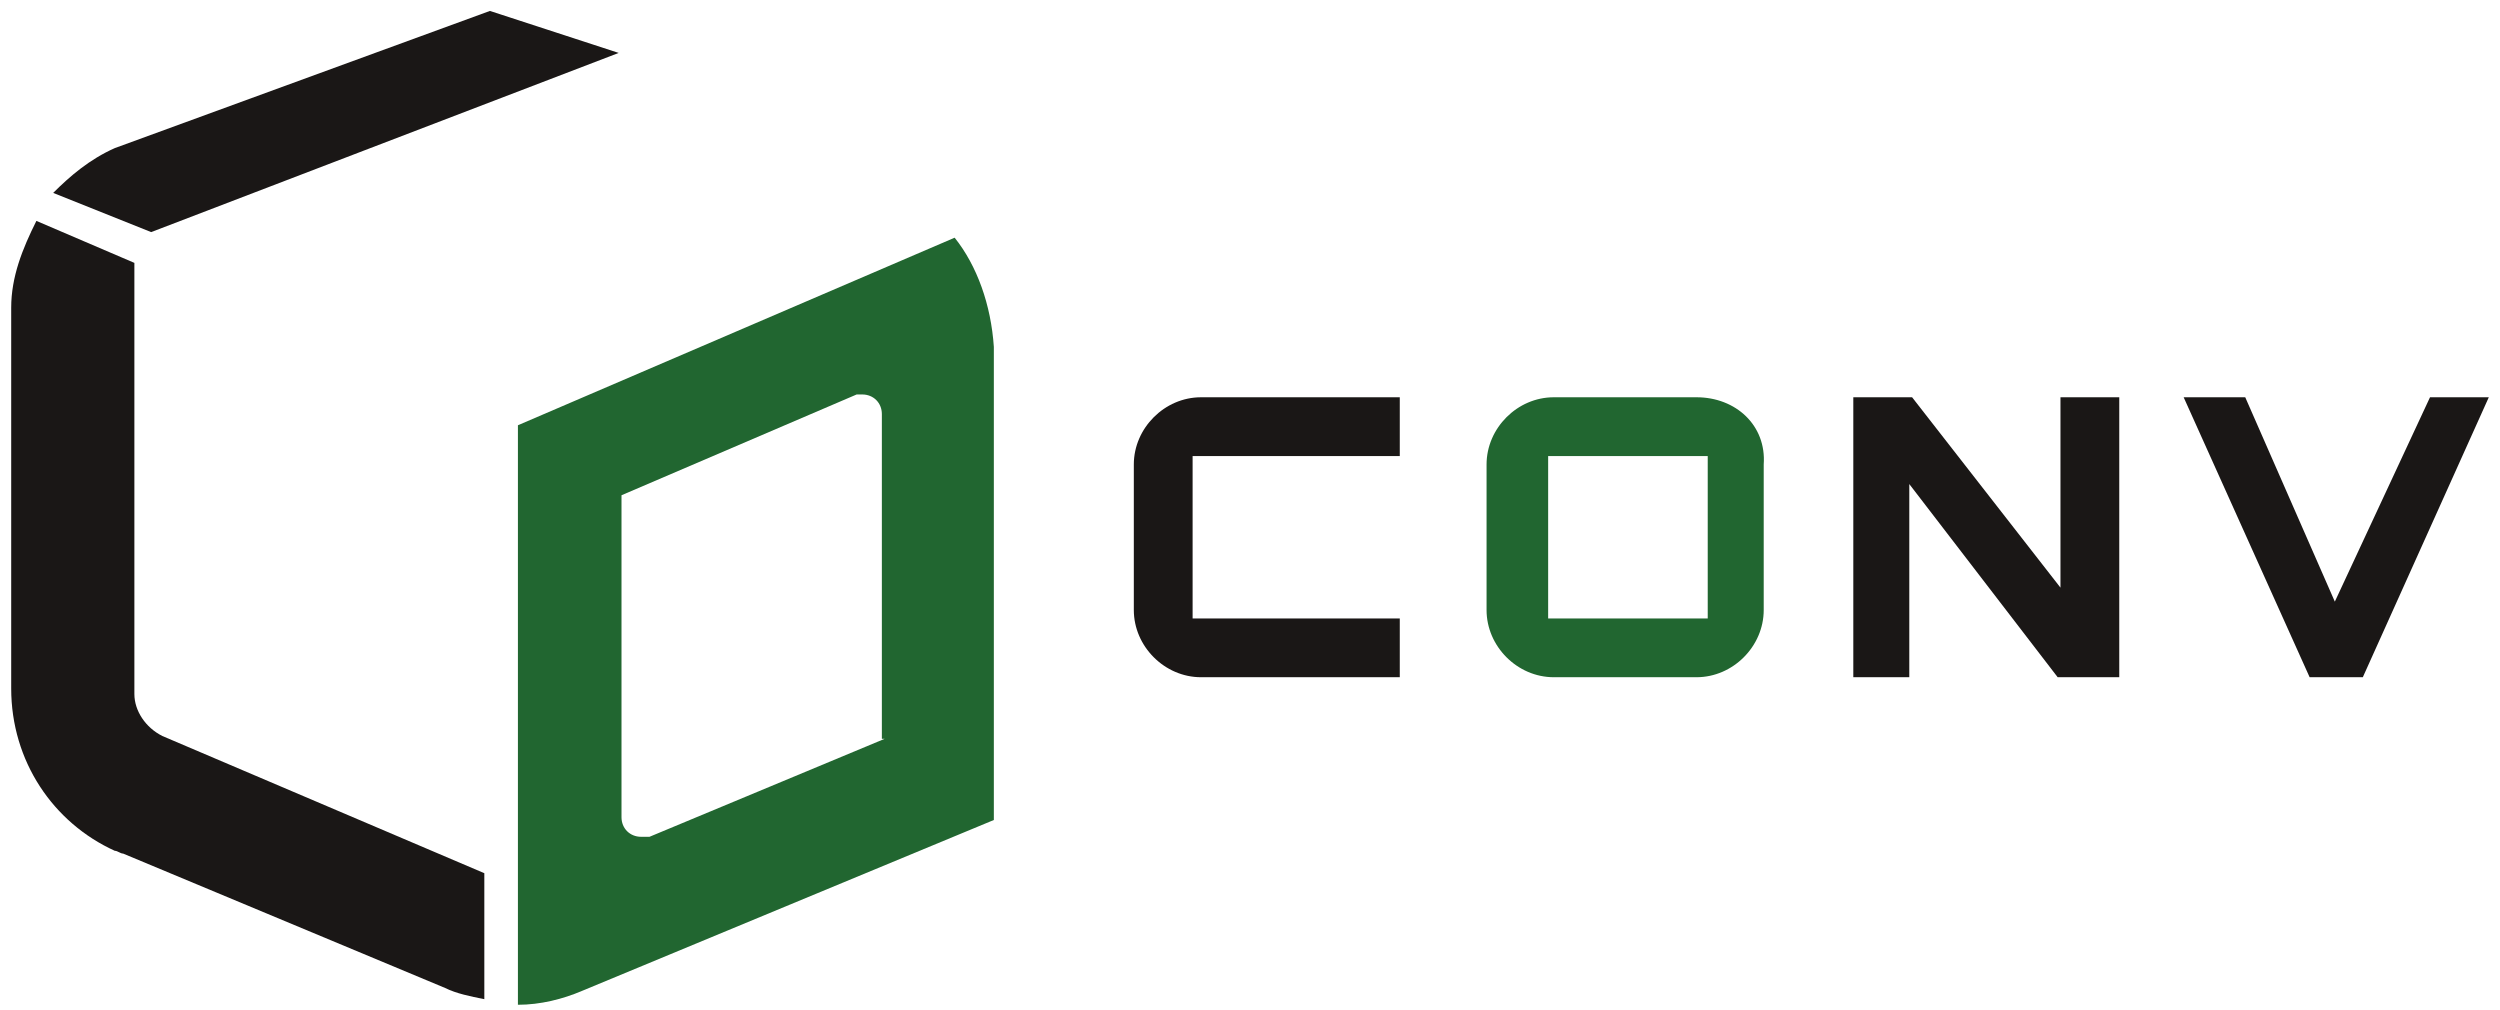
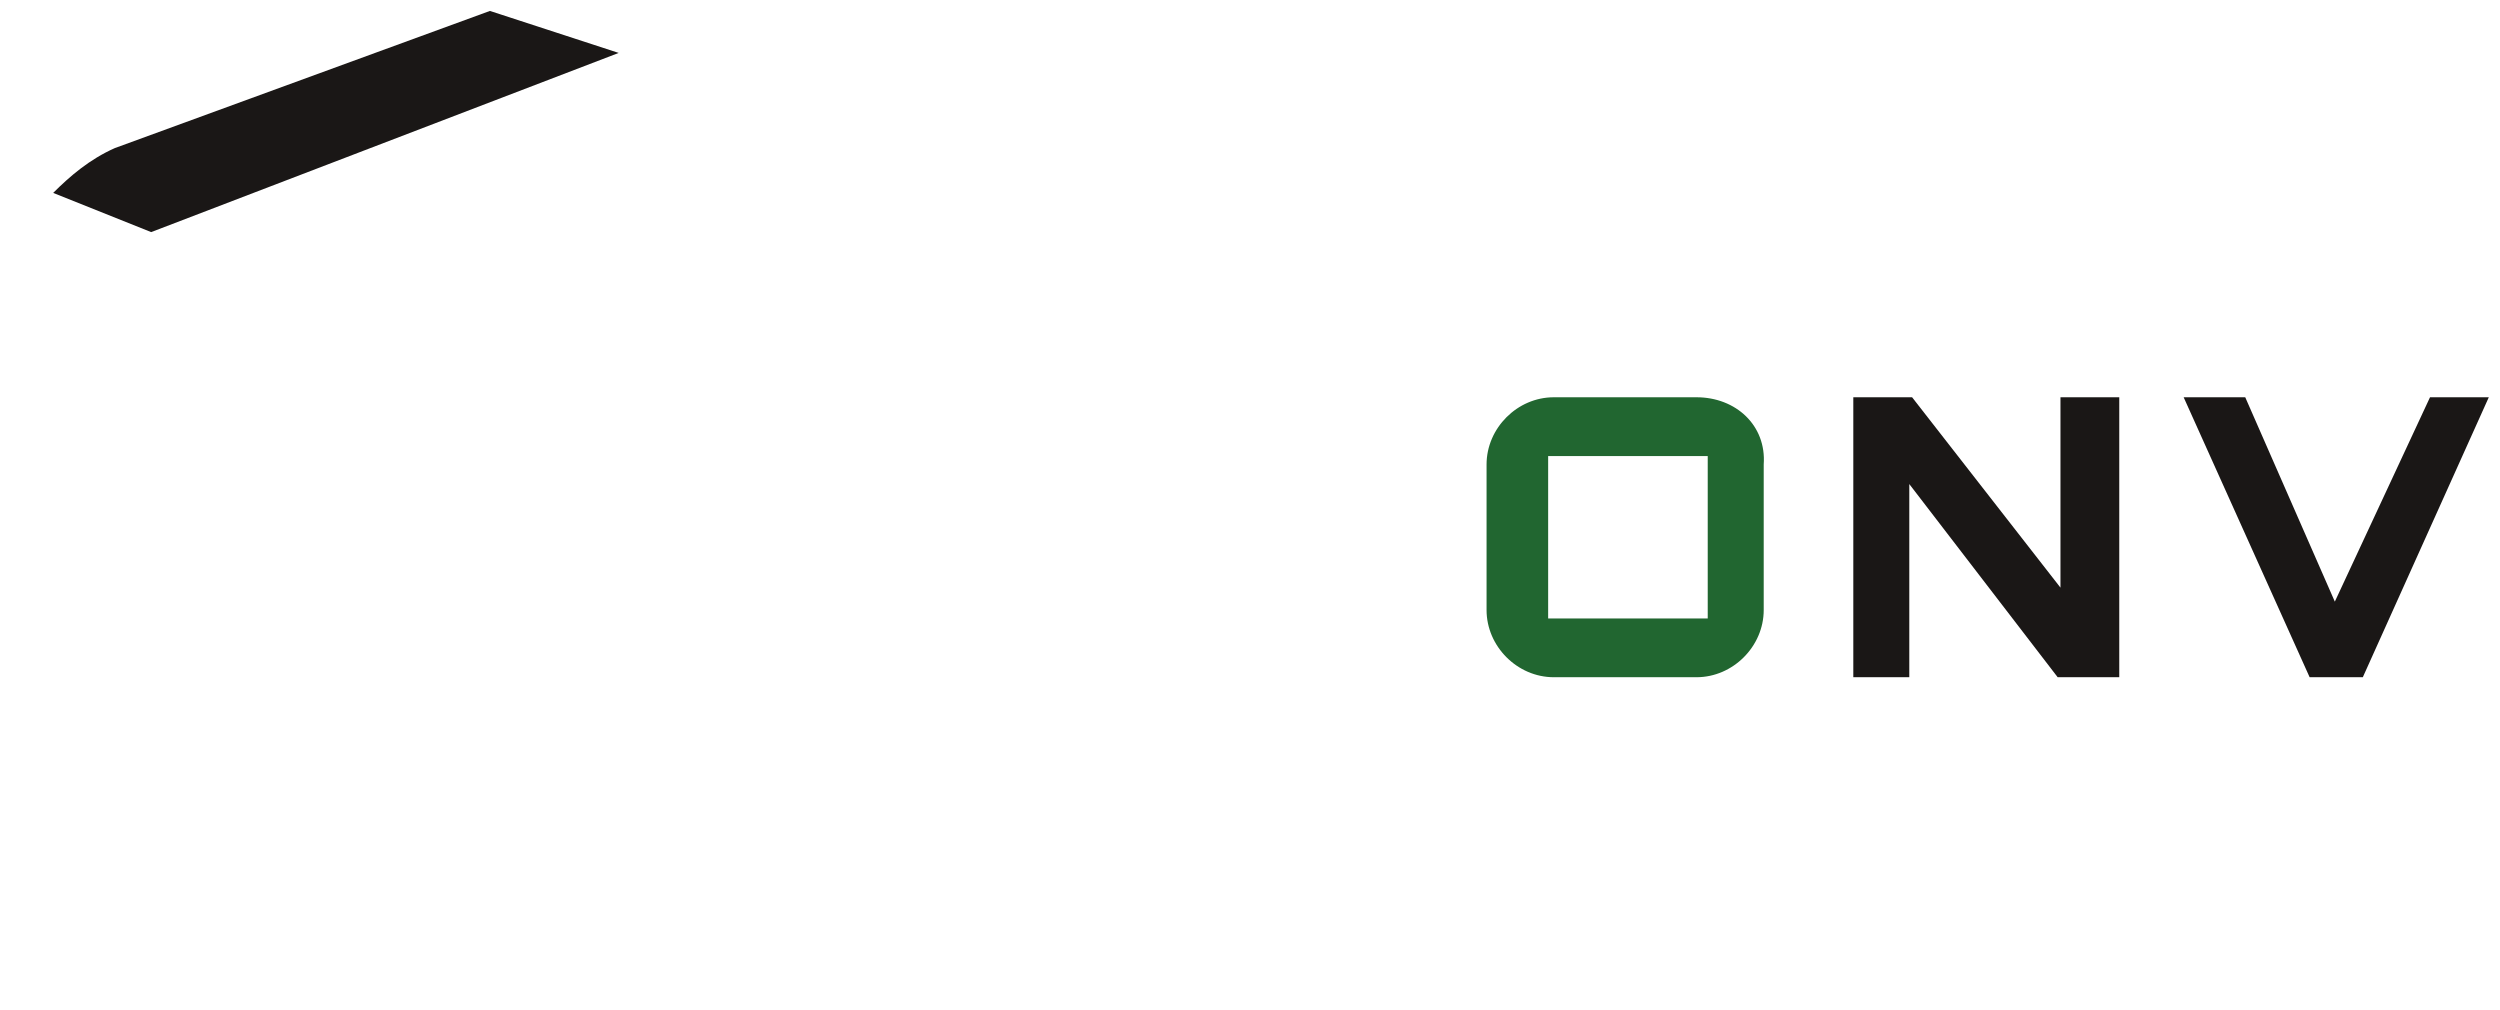
<svg xmlns="http://www.w3.org/2000/svg" version="1.1" id="レイヤー_1" width="99px" height="40px" x="0px" y="0px" viewBox="95.2 191.5 89.3 35.7" enable-background="new 95.2 191.5 89.3 35.7" xml:space="preserve">
  <g>
    <polygon fill="#1A1716" points="168.8,205.5 168.8,212.3 163.5,205.5 161.4,205.5 161.4,215.5 163.4,215.5 163.4,208.6    168.7,215.5 170.9,215.5 170.9,205.5" />
    <g>
      <polygon fill="#1A1716" points="182,205.5 178.6,212.8 175.4,205.5 173.2,205.5 177.7,215.5 179.6,215.5 184.1,205.5   " />
    </g>
    <g>
-       <path fill="#1A1716" d="M112.7,191.7l-13.4,4.9c-0.9,0.4-1.6,1-2.2,1.6l3.5,1.4l16.7-6.4L112.7,191.7z" />
-       <path fill="#1A1716" d="M101,217.6c-0.6-0.3-1-0.9-1-1.5v-15.4l-3.5-1.5c-0.5,1-0.9,2-0.9,3.1v13.6c0,2.6,1.5,4.8,3.7,5.8    c0.1,0,0.2,0.1,0.3,0.1l11.5,4.8l0,0c0.4,0.2,0.9,0.3,1.4,0.4v-4.5L101,217.6z" />
-       <path fill="#216630" d="M129.3,199.8l-15.6,6.7v20.7c0.8,0,1.6-0.2,2.3-0.5l14.7-6.1v-16.9C130.6,202.2,130.1,200.8,129.3,199.8z     M126.8,217.7l-8.4,3.5c-0.1,0-0.2,0-0.3,0c-0.4,0-0.7-0.3-0.7-0.7v-11.5l8.4-3.6c0,0,0.1,0,0.2,0c0.4,0,0.7,0.3,0.7,0.7V217.7z" />
+       <path fill="#1A1716" d="M112.7,191.7l-13.4,4.9c-0.9,0.4-1.6,1-2.2,1.6l3.5,1.4l16.7-6.4L112.7,191.7" />
    </g>
    <path fill="#216630" d="M155.8,205.5h-5.1c-1.3,0-2.4,1.1-2.4,2.4v5.2c0,1.3,1.1,2.4,2.4,2.4h5.1c1.3,0,2.4-1.1,2.4-2.4v-5.2   C158.3,206.5,157.2,205.5,155.8,205.5z M156.2,213.4h-5.7v-5.8h5.7V213.4z" />
-     <path fill="#1A1716" d="M145.2,213.4h-7.4v-5.8h7.4v-2.1h-7.1c-1.3,0-2.4,1.1-2.4,2.4v5.2c0,1.3,1.1,2.4,2.4,2.4h7.1V213.4z" />
  </g>
</svg>